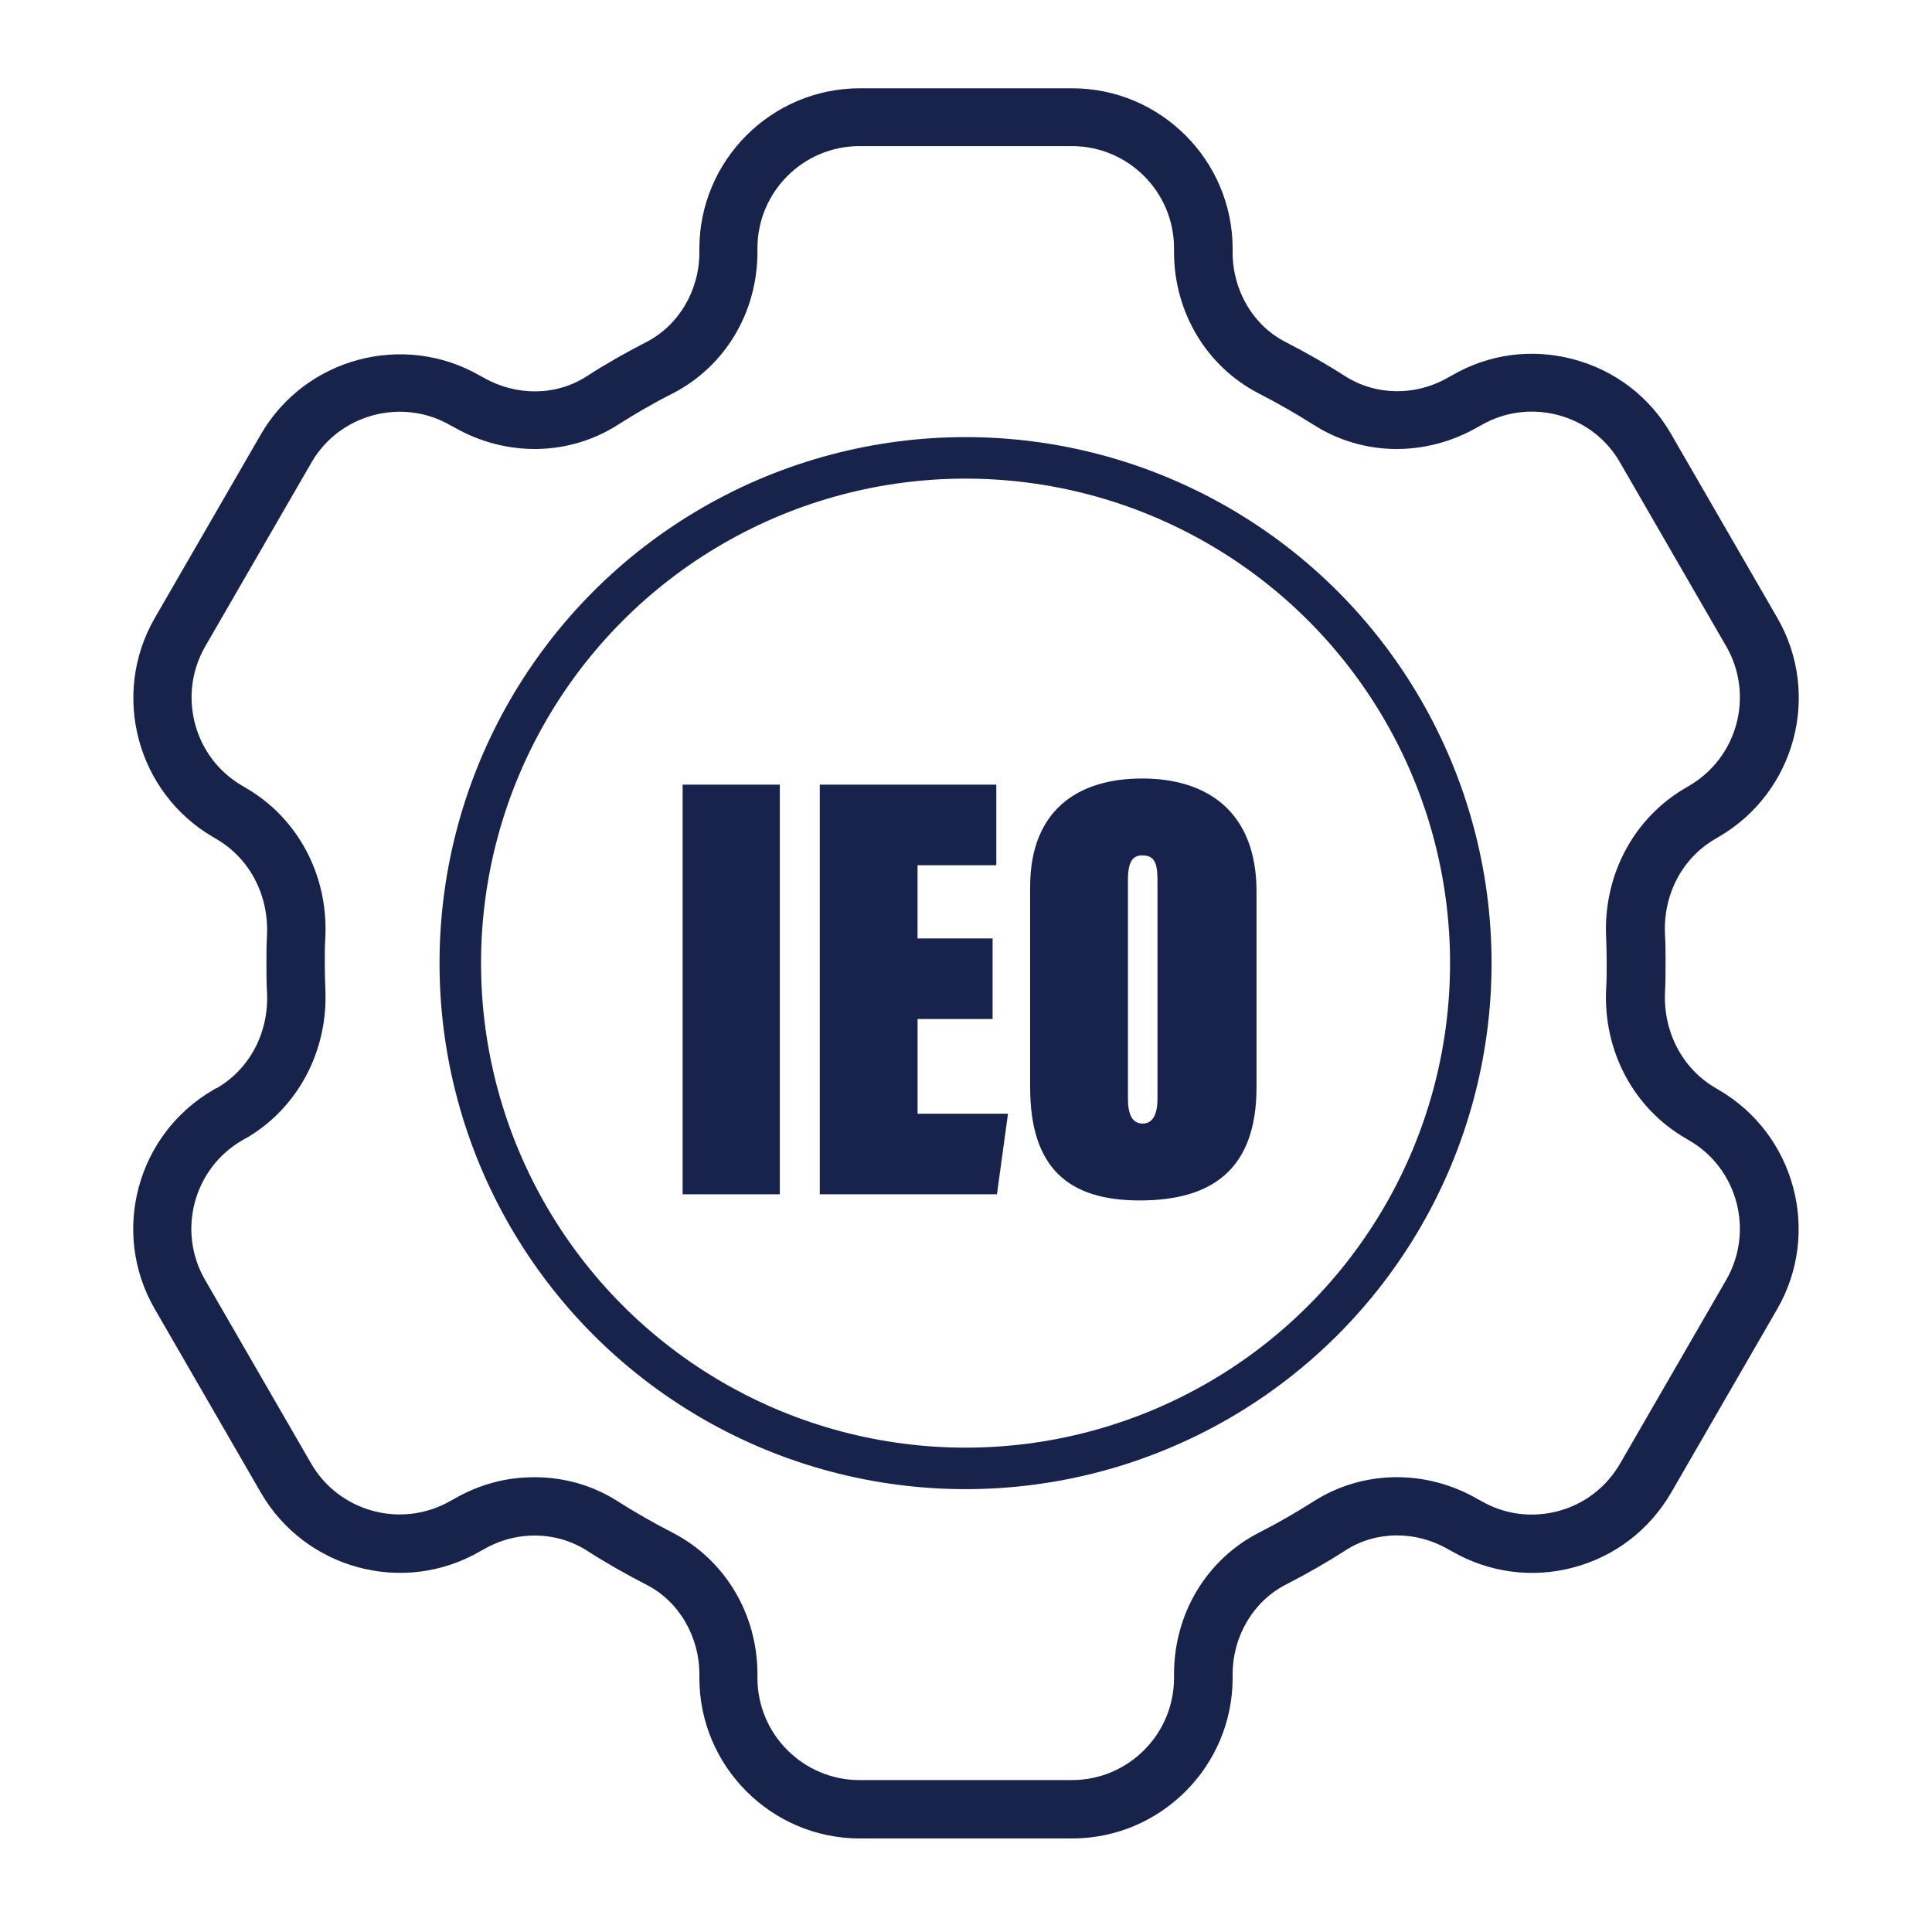
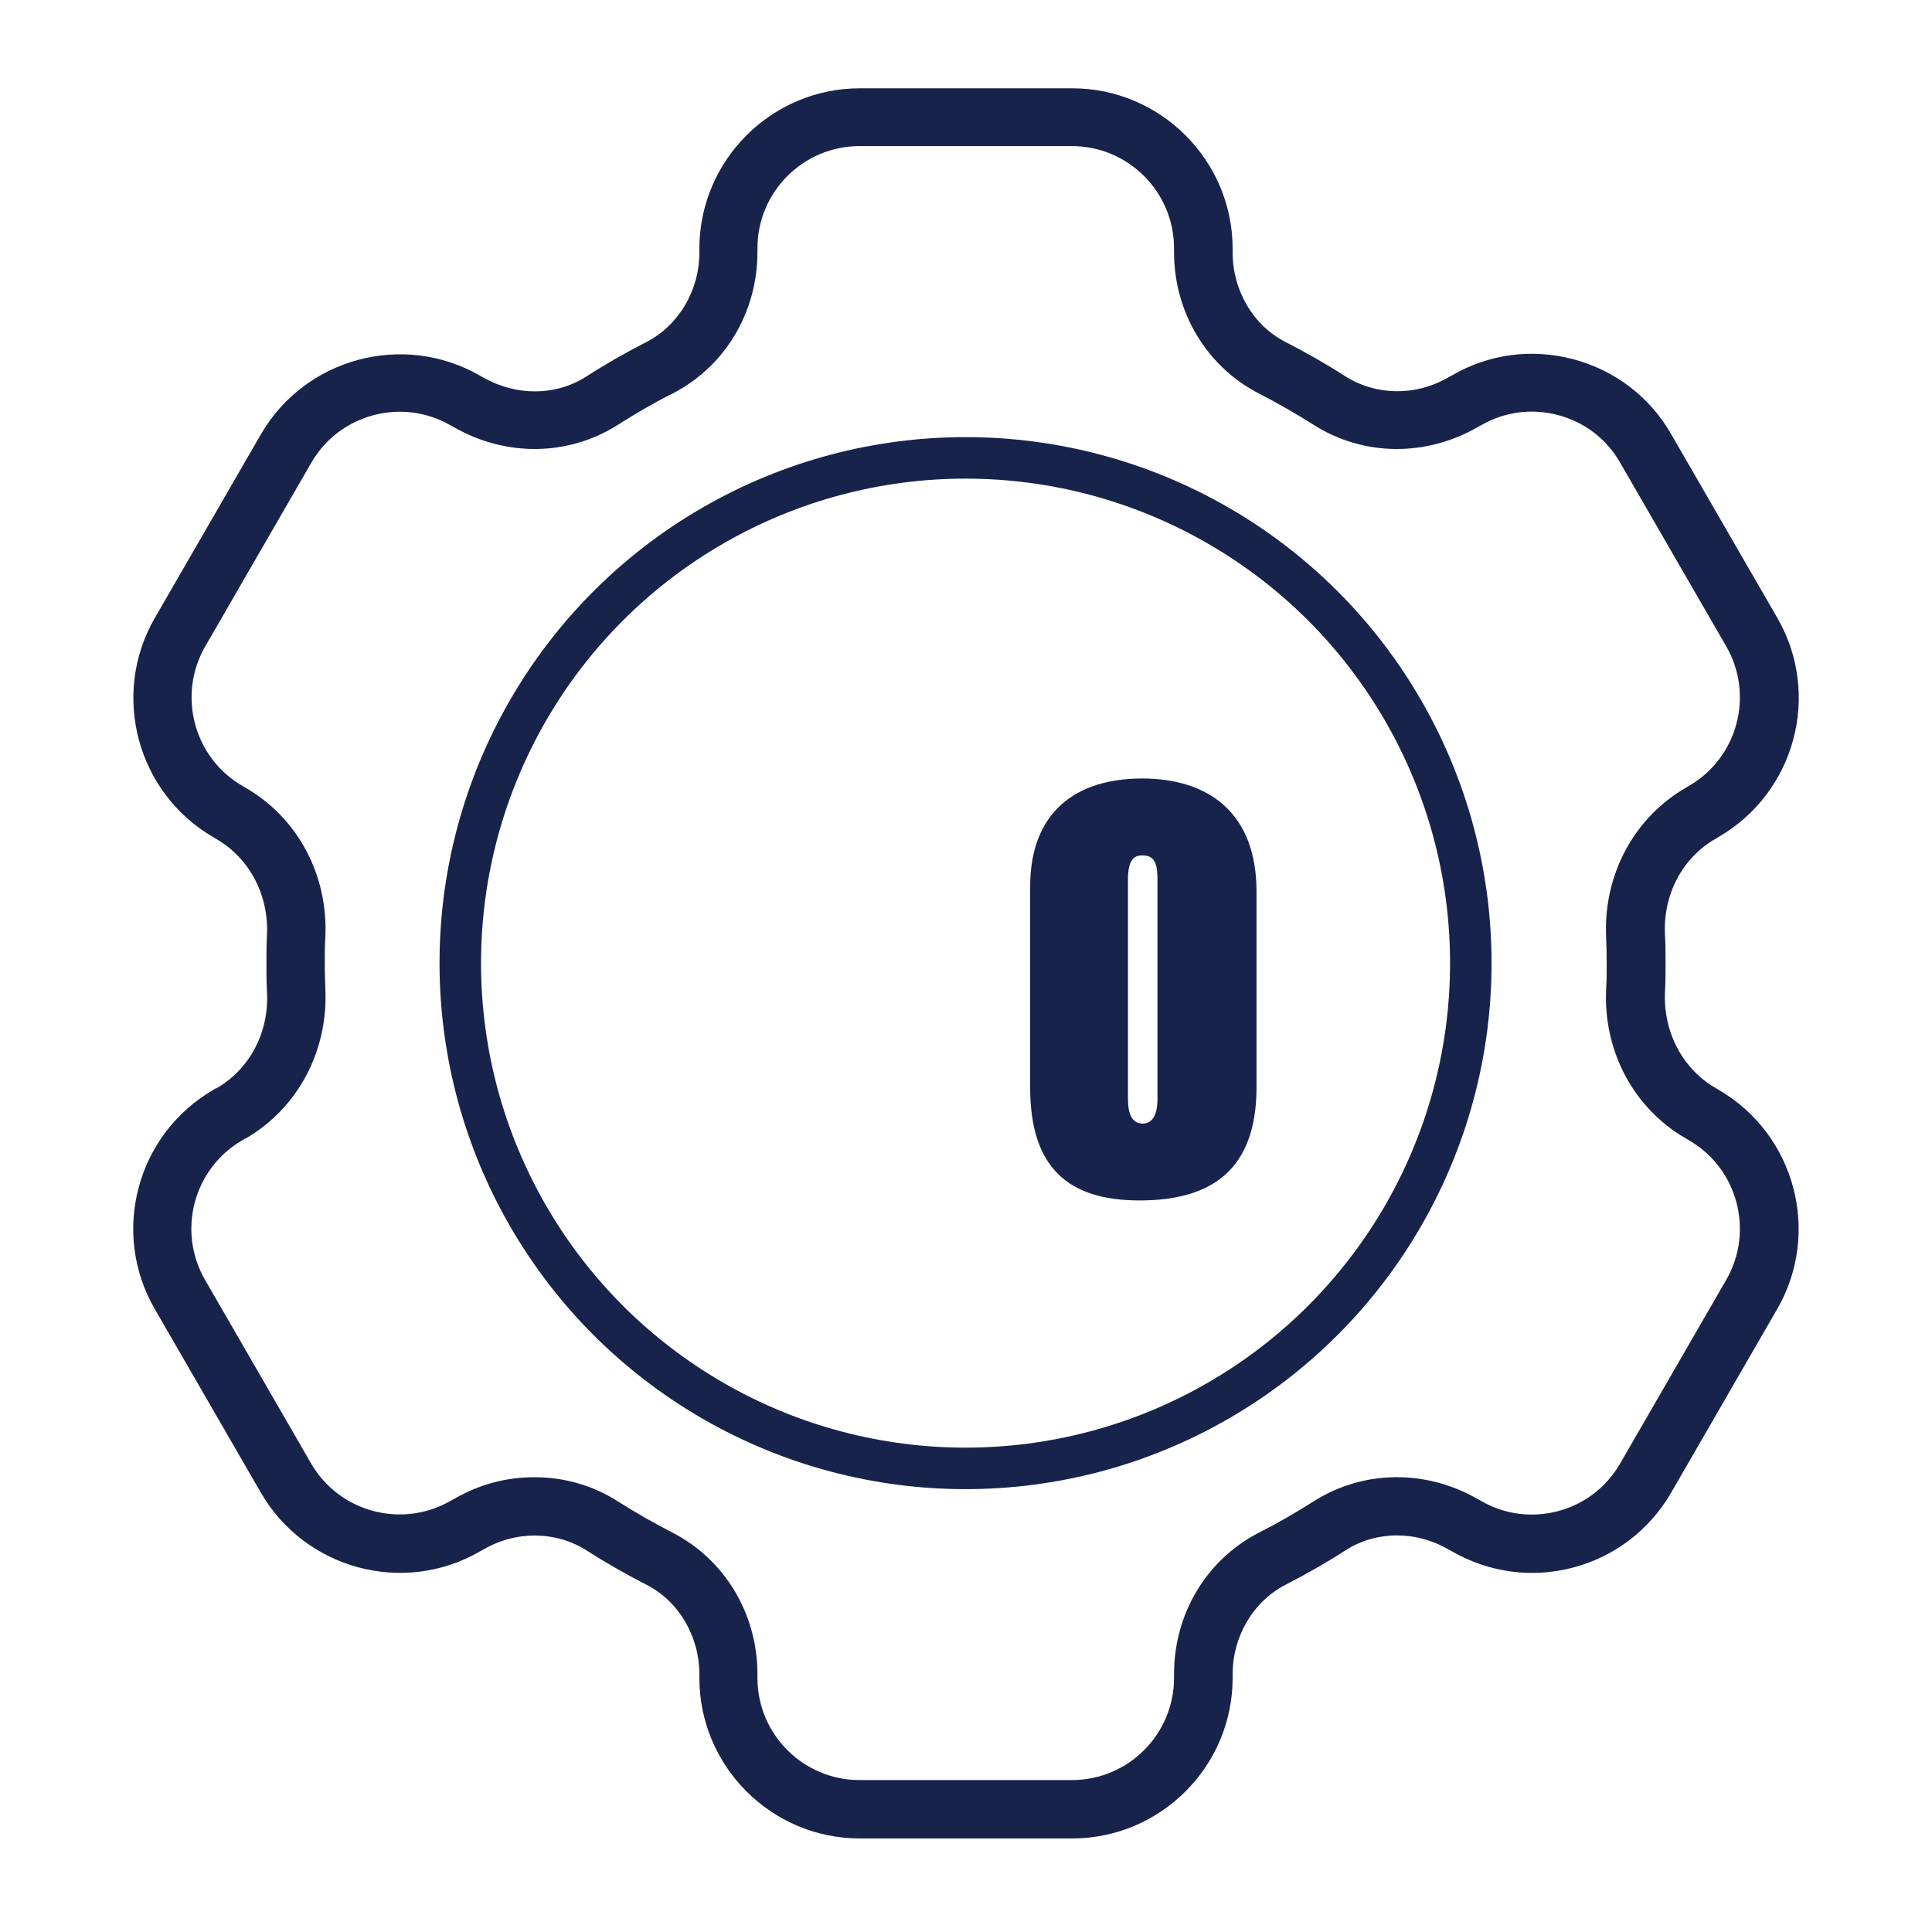
<svg xmlns="http://www.w3.org/2000/svg" id="Layer_1" viewBox="0 0 512 512">
  <path d="M57.31,288.36l-.77.46c-20.26,11.75-27.29,37.73-15.54,58.06l28.14,48.71c11.75,20.26,37.8,27.29,58.06,15.54l.85-.46c8.74-5.1,19.25-4.95,27.45.23,5.03,3.25,10.36,6.26,15.77,9.05,8.58,4.33,14.07,13.68,14.07,23.73v1.01c0,23.42,19.1,42.52,42.52,42.52h56.28c23.42,0,42.52-19.1,42.52-42.52v-1.01c0-10.05,5.49-19.33,14.07-23.73,5.41-2.78,10.75-5.8,15.77-9.05,8.12-5.26,18.71-5.33,27.45-.23l.85.46c9.82,5.64,21.26,7.19,32.24,4.25,10.98-2.94,20.1-9.97,25.82-19.79l28.14-48.71c11.67-20.26,4.72-46.31-15.54-58.06l-.77-.46c-8.81-5.1-13.92-14.84-13.45-25.44.15-2.55.15-5.1.15-7.65s0-5.1-.15-7.58c-.54-10.67,4.64-20.41,13.45-25.44l.77-.46c20.26-11.75,27.29-37.73,15.54-58.06l-28.14-48.71c-5.64-9.82-14.84-16.85-25.82-19.79s-22.42-1.47-32.24,4.25l-.85.46c-8.74,5.1-19.25,4.95-27.45-.23-5.03-3.25-10.36-6.26-15.77-9.05-8.58-4.33-14.07-13.68-14.07-23.73v-1.01c0-23.42-19.1-42.52-42.52-42.52h-56.28c-23.42,0-42.52,19.1-42.52,42.52v1.01c0,10.05-5.49,19.33-14.07,23.73-5.41,2.78-10.75,5.8-15.77,9.05-8.12,5.26-18.71,5.33-27.45.31l-.85-.46c-20.26-11.67-46.31-4.72-58.06,15.54l-28.14,48.71c-11.67,20.26-4.72,46.31,15.54,58.06l.77.46c8.81,5.1,13.92,14.84,13.45,25.44-.15,2.55-.15,5.1-.15,7.65s0,5.1.15,7.58c.54,10.67-4.64,20.41-13.45,25.44v-.08ZM65.04,301.74c13.84-7.96,21.96-23.19,21.18-39.66-.08-2.24-.15-4.56-.15-6.88s0-4.56.15-6.88c.77-16.47-7.34-31.62-21.18-39.58l-.77-.46c-12.91-7.42-17.32-24.04-9.9-36.95l28.14-48.71c7.42-12.91,24.04-17.32,36.88-9.9l.85.46c13.84,7.96,30.46,7.73,43.53-.62,4.64-2.94,9.51-5.8,14.46-8.27,13.84-7.11,22.5-21.41,22.5-37.5v-1.01c0-14.92,12.14-27.06,27.06-27.06h56.28c14.92,0,27.06,12.14,27.06,27.06v1.01c0,16,8.66,30.38,22.5,37.5,4.95,2.55,9.82,5.33,14.46,8.27,13.07,8.35,29.69,8.58,43.53.62l.85-.46c6.26-3.63,13.53-4.56,20.49-2.71,6.96,1.86,12.83,6.34,16.39,12.6l28.14,48.71c7.42,12.91,3.02,29.46-9.9,36.95l-.77.46c-13.84,7.96-21.96,23.19-21.18,39.66.08,2.24.15,4.56.15,6.88s0,4.56-.15,6.88c-.77,16.47,7.34,31.62,21.18,39.58l.77.46c12.91,7.42,17.32,24.04,9.9,36.95l-28.14,48.71c-3.63,6.26-9.43,10.75-16.39,12.6s-14.23.93-20.49-2.71l-.85-.46c-13.76-7.96-30.46-7.73-43.53.62-4.64,2.94-9.43,5.72-14.46,8.27-13.84,7.11-22.5,21.41-22.5,37.5v1.01c0,14.92-12.14,27.06-27.06,27.06h-56.28c-14.92,0-27.06-12.14-27.06-27.06v-1.01c0-16-8.66-30.38-22.5-37.5-4.95-2.55-9.82-5.33-14.46-8.27-6.73-4.33-14.38-6.42-22.11-6.42s-14.69,1.93-21.41,5.8l-.85.46c-12.91,7.42-29.46,3.02-36.95-9.9l-28.14-48.71c-7.42-12.91-3.02-29.46,9.9-36.95l.77-.46h.08Z" fill="#18234c" />
  <circle cx="255.88" cy="255.24" r="133.9" fill="none" stroke="#18234c" stroke-miterlimit="10" stroke-width="11" />
  <g>
-     <path d="M206.66,207.94v108.56h-25.76v-108.56h25.76Z" fill="#17234c" />
-     <path d="M263.06,270.05h-19.89v25.1h23.96l-2.93,21.35h-46.95v-108.56h46.78v21.35h-20.87v19.4h19.89v21.35Z" fill="#17234c" />
    <path d="M332.99,236.3v51.84c0,22.01-12.06,29.99-30.97,29.99s-29.02-8.64-29.02-29.99v-53.14c0-20.05,12.39-28.69,29.67-28.69s30.32,8.8,30.32,29.99ZM298.92,233.21v58.03c0,4.08,1.14,6.52,3.91,6.52,2.44,0,3.91-2.12,3.91-6.52v-58.19c0-4.89-1.14-6.36-4.08-6.36-2.45,0-3.75,1.63-3.75,6.52Z" fill="#17234c" />
  </g>
</svg>